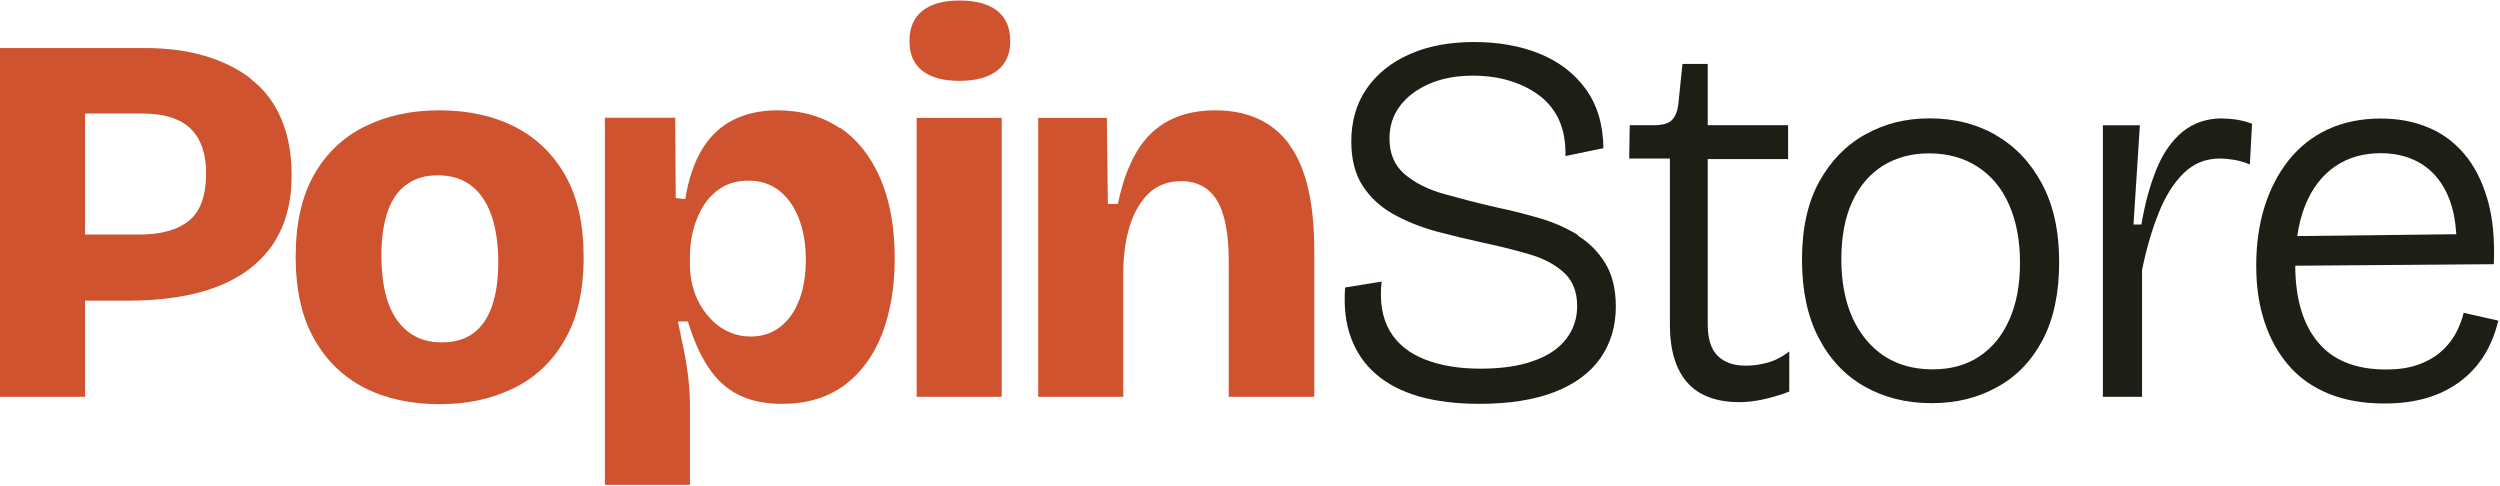
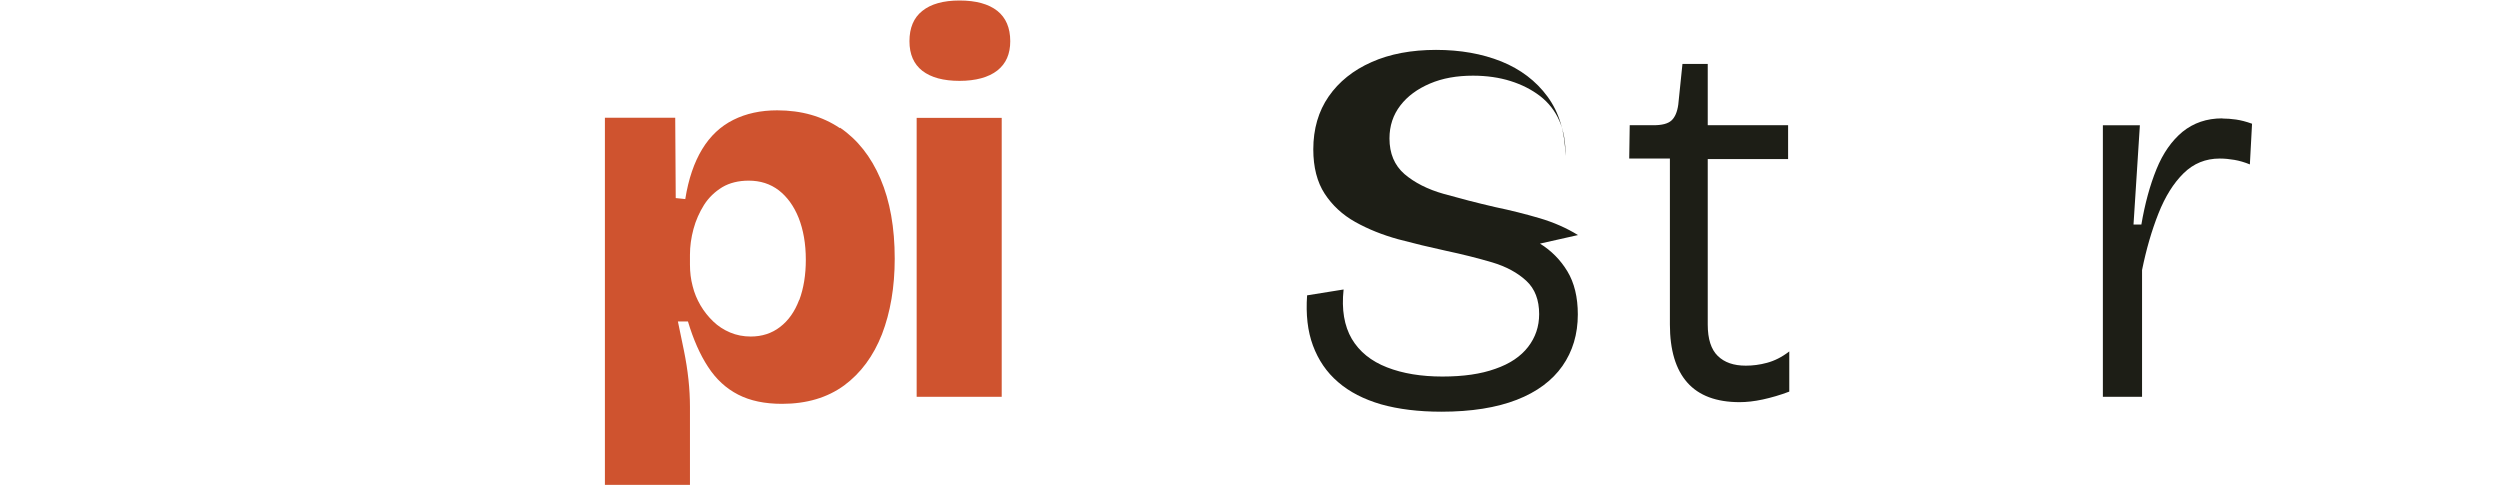
<svg xmlns="http://www.w3.org/2000/svg" id="Layer_1" viewBox="0 0 149.32 29">
  <defs>
    <style>
      .cls-1 {
        fill: #1d1e16;
      }

      .cls-2 {
        fill: #cf532f;
      }
    </style>
  </defs>
  <g>
-     <path class="cls-2" d="M15.02,4.73c-.78-.61-1.7-1.07-2.78-1.39-1.07-.32-2.27-.47-3.6-.47H0v20.83h5.08v-5.74h2.49c2.17,0,3.98-.28,5.43-.85s2.55-1.41,3.3-2.52c.75-1.11,1.12-2.49,1.12-4.13,0-1.28-.21-2.4-.62-3.36-.41-.96-1-1.74-1.78-2.35ZM11.3,13.17c-.67.56-1.68.84-3.03.84h-3.19v-7.23h3.38c1.33,0,2.3.3,2.92.9.62.6.93,1.49.93,2.67,0,1.33-.34,2.27-1.01,2.82Z" />
-     <path class="cls-2" d="M30.75,7.57c-1.29-.65-2.79-.98-4.5-.98s-3.15.32-4.45.96c-1.3.64-2.32,1.61-3.05,2.9-.73,1.29-1.09,2.92-1.09,4.88s.36,3.59,1.09,4.89c.73,1.3,1.73,2.28,3.01,2.94,1.28.65,2.78.98,4.48.98s3.08-.31,4.39-.93c1.3-.62,2.34-1.58,3.09-2.89.76-1.3,1.14-2.96,1.14-4.95s-.36-3.58-1.09-4.88c-.73-1.29-1.74-2.27-3.03-2.92ZM29.38,18.3c-.25.72-.63,1.25-1.12,1.61-.49.36-1.12.54-1.88.54-1.14,0-2.02-.44-2.65-1.31-.63-.87-.95-2.16-.95-3.87,0-1.05.13-1.94.38-2.65.25-.72.63-1.25,1.14-1.61.5-.36,1.11-.54,1.83-.54.82,0,1.49.21,2.02.62.53.41.93,1,1.2,1.77.27.77.41,1.71.41,2.82,0,1.03-.13,1.9-.38,2.62Z" />
    <path class="cls-2" d="M50.16,7.65c-1.04-.7-2.29-1.06-3.74-1.06-.99,0-1.86.19-2.62.57-.76.38-1.38.96-1.86,1.75-.48.79-.82,1.78-1.01,2.98l-.57-.06-.03-4.8h-4.2v21.93h5.08v-4.67c0-.53-.03-1.07-.09-1.63-.06-.56-.15-1.13-.27-1.72-.12-.59-.24-1.17-.36-1.74h.6c.32,1.07.72,1.98,1.2,2.71.48.74,1.08,1.29,1.8,1.66.72.37,1.59.55,2.62.55,1.47,0,2.71-.37,3.71-1.1,1-.74,1.75-1.76,2.26-3.06.5-1.3.76-2.81.76-4.51,0-1.85-.28-3.44-.85-4.77-.57-1.33-1.37-2.34-2.41-3.05ZM47.73,17.92c-.26.69-.64,1.23-1.14,1.61-.49.38-1.08.57-1.75.57-.44,0-.85-.08-1.23-.24-.38-.16-.72-.38-1.01-.66-.29-.28-.55-.6-.76-.96-.21-.36-.37-.74-.47-1.15-.11-.41-.16-.84-.16-1.28v-.6c0-.5.07-1.01.21-1.53.14-.52.35-.99.63-1.44.28-.44.65-.79,1.09-1.06.44-.26.97-.39,1.58-.39.69,0,1.29.19,1.8.58.5.39.9.94,1.18,1.64.28.71.43,1.54.43,2.51,0,.9-.13,1.7-.39,2.4Z" />
    <rect class="cls-2" x="54.75" y="7.04" width="5.08" height="16.66" />
    <path class="cls-2" d="M57.31.03c-.97,0-1.71.21-2.22.62-.52.41-.77,1.02-.77,1.81s.26,1.37.77,1.77c.52.4,1.26.6,2.22.6s1.74-.21,2.26-.62c.52-.41.77-.99.77-1.75,0-.8-.26-1.4-.77-1.81-.52-.41-1.27-.62-2.26-.62Z" />
-     <path class="cls-2" d="M77,8.61c-1.01-1.35-2.48-2.02-4.42-2.02-1.07,0-2,.21-2.78.62-.78.41-1.42,1.03-1.91,1.86-.49.83-.87,1.87-1.12,3.11h-.6l-.06-5.14h-4.1v16.66h5.08v-7.35c0-1.07.13-2.02.39-2.86.26-.83.65-1.48,1.15-1.96.5-.47,1.15-.71,1.92-.71.95,0,1.66.38,2.13,1.14s.71,1.97.71,3.63v8.11h5.11v-8.71c0-2.9-.5-5.03-1.51-6.37Z" />
  </g>
  <g>
-     <path class="cls-1" d="M94.25,14.04c-.68-.42-1.45-.76-2.3-1.01-.85-.25-1.73-.47-2.64-.66-1.09-.25-2.12-.52-3.08-.79-.96-.27-1.74-.67-2.34-1.18-.6-.52-.9-1.23-.9-2.13,0-.76.22-1.41.65-1.97.43-.56,1.02-.99,1.77-1.31.75-.32,1.6-.47,2.57-.47.82,0,1.57.11,2.24.32.67.21,1.26.51,1.77.9.5.39.89.88,1.15,1.48.26.6.38,1.3.36,2.1l2.27-.47c-.02-1.43-.38-2.61-1.07-3.55-.69-.94-1.62-1.64-2.76-2.1-1.15-.46-2.45-.69-3.9-.69s-2.76.24-3.85.73c-1.09.48-1.95,1.17-2.56,2.05-.61.88-.92,1.94-.92,3.16,0,1.07.23,1.96.68,2.65.45.69,1.06,1.26,1.83,1.69.77.43,1.62.77,2.56,1.03.94.25,1.89.48,2.86.69.99.21,1.9.44,2.75.69.84.25,1.52.62,2.04,1.1.52.48.77,1.15.77,1.99,0,.74-.22,1.39-.66,1.96-.44.57-1.09,1.01-1.96,1.31-.86.31-1.91.46-3.16.46s-2.37-.18-3.31-.55c-.95-.37-1.65-.94-2.1-1.7-.45-.77-.62-1.75-.49-2.95l-2.18.35c-.08,1.14.03,2.14.35,3,.32.86.81,1.59,1.5,2.18.68.59,1.54,1.03,2.57,1.33,1.03.29,2.23.44,3.6.44,1.79,0,3.29-.24,4.5-.71,1.21-.47,2.12-1.15,2.73-2.02.61-.87.92-1.9.92-3.08,0-1.03-.21-1.89-.62-2.57-.41-.68-.96-1.24-1.64-1.66Z" />
+     <path class="cls-1" d="M94.25,14.04c-.68-.42-1.45-.76-2.3-1.01-.85-.25-1.73-.47-2.64-.66-1.09-.25-2.12-.52-3.08-.79-.96-.27-1.74-.67-2.34-1.18-.6-.52-.9-1.23-.9-2.13,0-.76.22-1.41.65-1.97.43-.56,1.02-.99,1.77-1.31.75-.32,1.6-.47,2.57-.47.82,0,1.57.11,2.24.32.67.21,1.26.51,1.77.9.5.39.89.88,1.15,1.48.26.6.38,1.3.36,2.1c-.02-1.43-.38-2.61-1.07-3.55-.69-.94-1.62-1.64-2.76-2.1-1.15-.46-2.45-.69-3.9-.69s-2.76.24-3.85.73c-1.09.48-1.95,1.17-2.56,2.05-.61.88-.92,1.94-.92,3.16,0,1.07.23,1.96.68,2.65.45.69,1.06,1.26,1.83,1.69.77.43,1.62.77,2.56,1.03.94.25,1.89.48,2.86.69.99.21,1.9.44,2.75.69.84.25,1.52.62,2.04,1.1.52.48.77,1.15.77,1.99,0,.74-.22,1.39-.66,1.96-.44.57-1.09,1.01-1.96,1.31-.86.31-1.91.46-3.16.46s-2.37-.18-3.31-.55c-.95-.37-1.65-.94-2.1-1.7-.45-.77-.62-1.75-.49-2.95l-2.18.35c-.08,1.14.03,2.14.35,3,.32.86.81,1.59,1.5,2.18.68.59,1.54,1.03,2.57,1.33,1.03.29,2.23.44,3.6.44,1.79,0,3.29-.24,4.5-.71,1.21-.47,2.12-1.15,2.73-2.02.61-.87.92-1.9.92-3.08,0-1.03-.21-1.89-.62-2.57-.41-.68-.96-1.24-1.64-1.66Z" />
    <path class="cls-1" d="M104.27,21.84c-.72,0-1.27-.19-1.67-.58-.4-.39-.6-1.01-.6-1.88v-9.88h4.8v-2.02h-4.8v-3.66h-1.51l-.25,2.43c-.06.44-.2.76-.41.95-.21.19-.57.28-1.07.28h-1.42l-.03,1.99h2.43v9.91c0,1.54.35,2.69,1.04,3.47.69.78,1.74,1.17,3.12,1.17.42,0,.88-.05,1.39-.16.5-.11,1.03-.26,1.58-.47v-2.4c-.44.34-.88.56-1.33.68-.44.12-.86.17-1.26.17Z" />
-     <path class="cls-1" d="M119.2,8.06c-1.16-.66-2.47-.99-3.94-.99s-2.69.32-3.83.95c-1.15.63-2.07,1.57-2.76,2.81-.69,1.24-1.04,2.8-1.04,4.67s.33,3.38.98,4.65c.65,1.27,1.56,2.25,2.73,2.92,1.17.67,2.51,1.01,4.02,1.01s2.76-.32,3.91-.95c1.16-.63,2.07-1.57,2.73-2.82.66-1.25.99-2.8.99-4.65s-.34-3.41-1.03-4.69c-.68-1.27-1.6-2.24-2.76-2.9ZM120.02,19.08c-.42.96-1.02,1.69-1.8,2.21-.78.52-1.7.77-2.78.77-1.68,0-3.01-.59-3.99-1.78s-1.47-2.79-1.47-4.81c0-1.35.22-2.49.65-3.42.43-.94,1.04-1.65,1.83-2.15.79-.49,1.71-.74,2.76-.74,1.11,0,2.08.27,2.9.8s1.45,1.29,1.88,2.27c.43.98.65,2.13.65,3.46s-.21,2.44-.63,3.39Z" />
    <path class="cls-1" d="M132.73,7.07c-.93,0-1.71.27-2.37.8-.65.54-1.17,1.28-1.56,2.24-.39.96-.69,2.06-.9,3.3h-.47l.38-5.93h-2.21v16.22h2.34v-7.57c.25-1.24.58-2.37.98-3.38.4-1.01.9-1.81,1.5-2.4.6-.59,1.32-.88,2.16-.88.29,0,.59.03.88.08.29.05.6.14.92.27l.13-2.43c-.36-.13-.68-.21-.96-.25-.28-.04-.55-.06-.8-.06Z" />
-     <path class="cls-1" d="M147.16,18.65c-.11.46-.28.9-.52,1.33-.24.42-.55.78-.92,1.09-.37.31-.82.55-1.34.73-.53.18-1.15.27-1.86.27-1.81,0-3.17-.54-4.07-1.63-.9-1.07-1.35-2.6-1.36-4.57l11.86-.09c.06-1.49-.06-2.79-.38-3.88-.32-1.09-.78-2-1.39-2.71-.61-.72-1.34-1.25-2.18-1.59-.84-.35-1.78-.52-2.81-.52-1.18,0-2.23.22-3.16.65-.93.43-1.7,1.05-2.34,1.85-.63.8-1.11,1.73-1.44,2.79-.33,1.06-.49,2.22-.49,3.49s.16,2.34.49,3.35c.33,1.01.81,1.88,1.45,2.62.64.74,1.44,1.3,2.4,1.69.96.39,2.07.58,3.33.58.93,0,1.76-.11,2.51-.33.75-.22,1.41-.55,1.99-.98.58-.43,1.06-.95,1.44-1.56.38-.61.66-1.3.85-2.08l-2.08-.47ZM139.47,9.94c.77-.53,1.68-.79,2.73-.79.97,0,1.8.23,2.51.69.7.46,1.24,1.15,1.59,2.07.23.6.36,1.3.41,2.08l-9.5.11c.1-.68.26-1.31.49-1.87.41-1,1-1.76,1.77-2.29Z" />
  </g>
</svg>